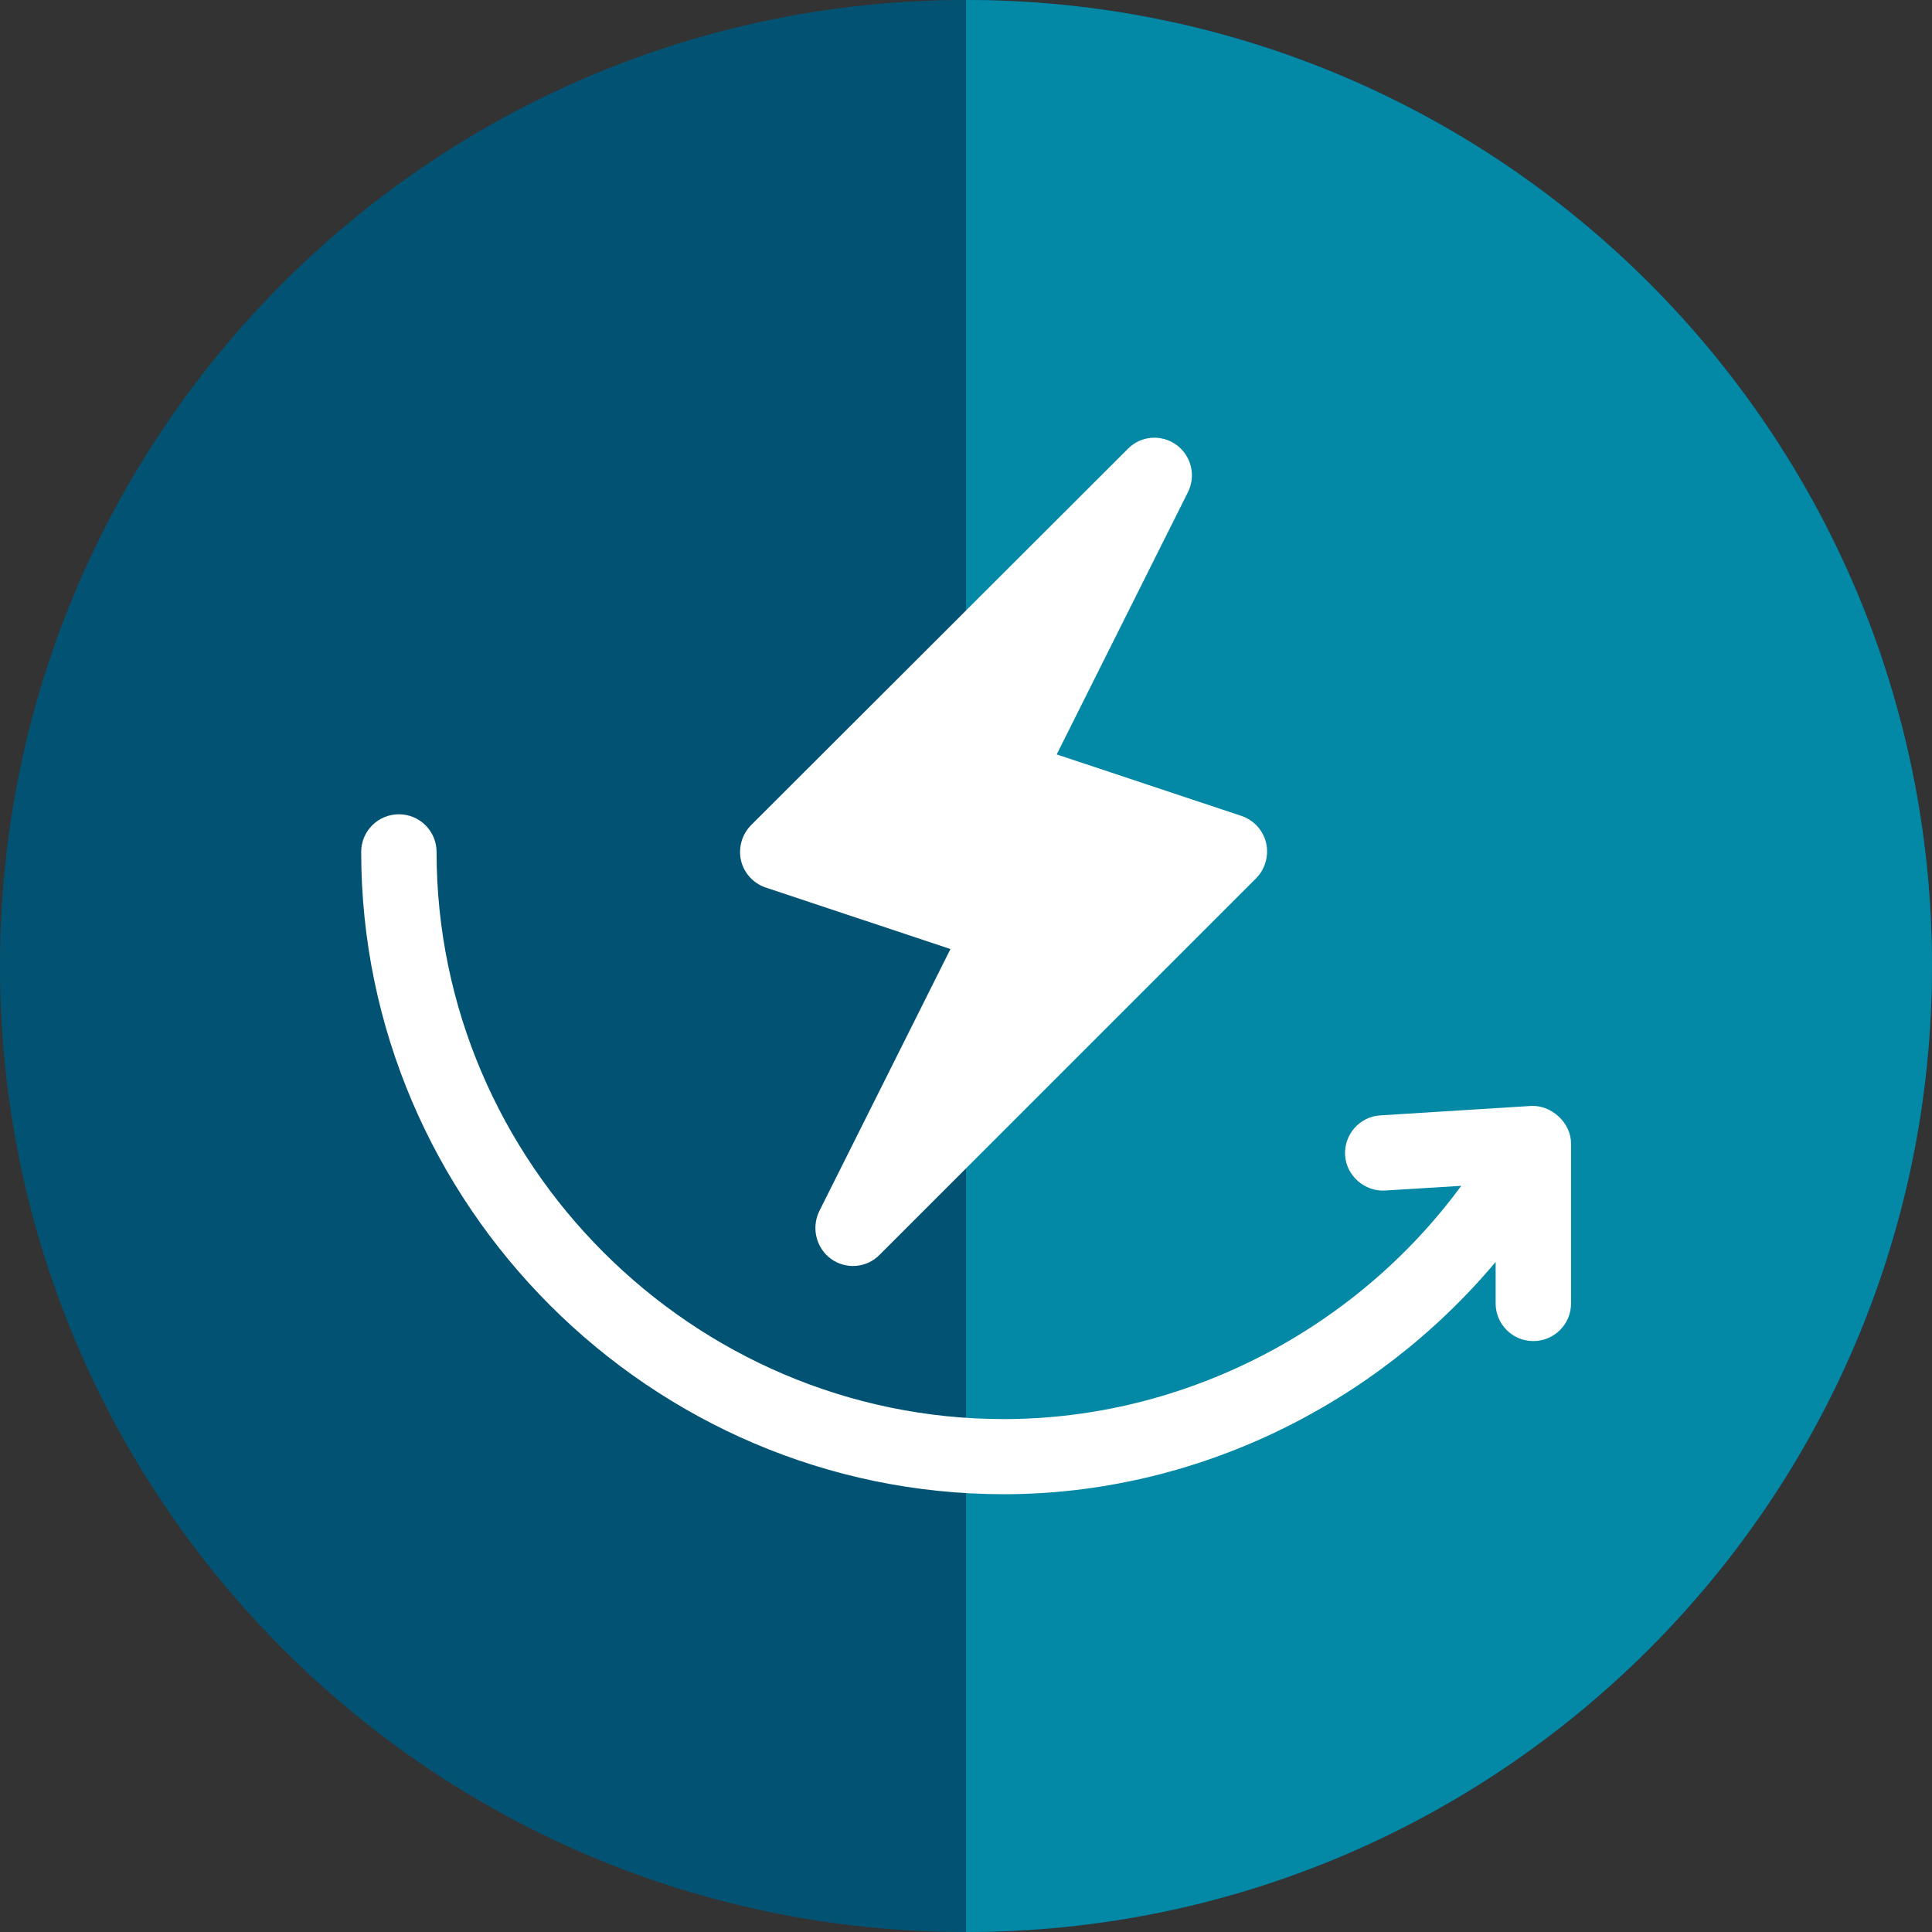
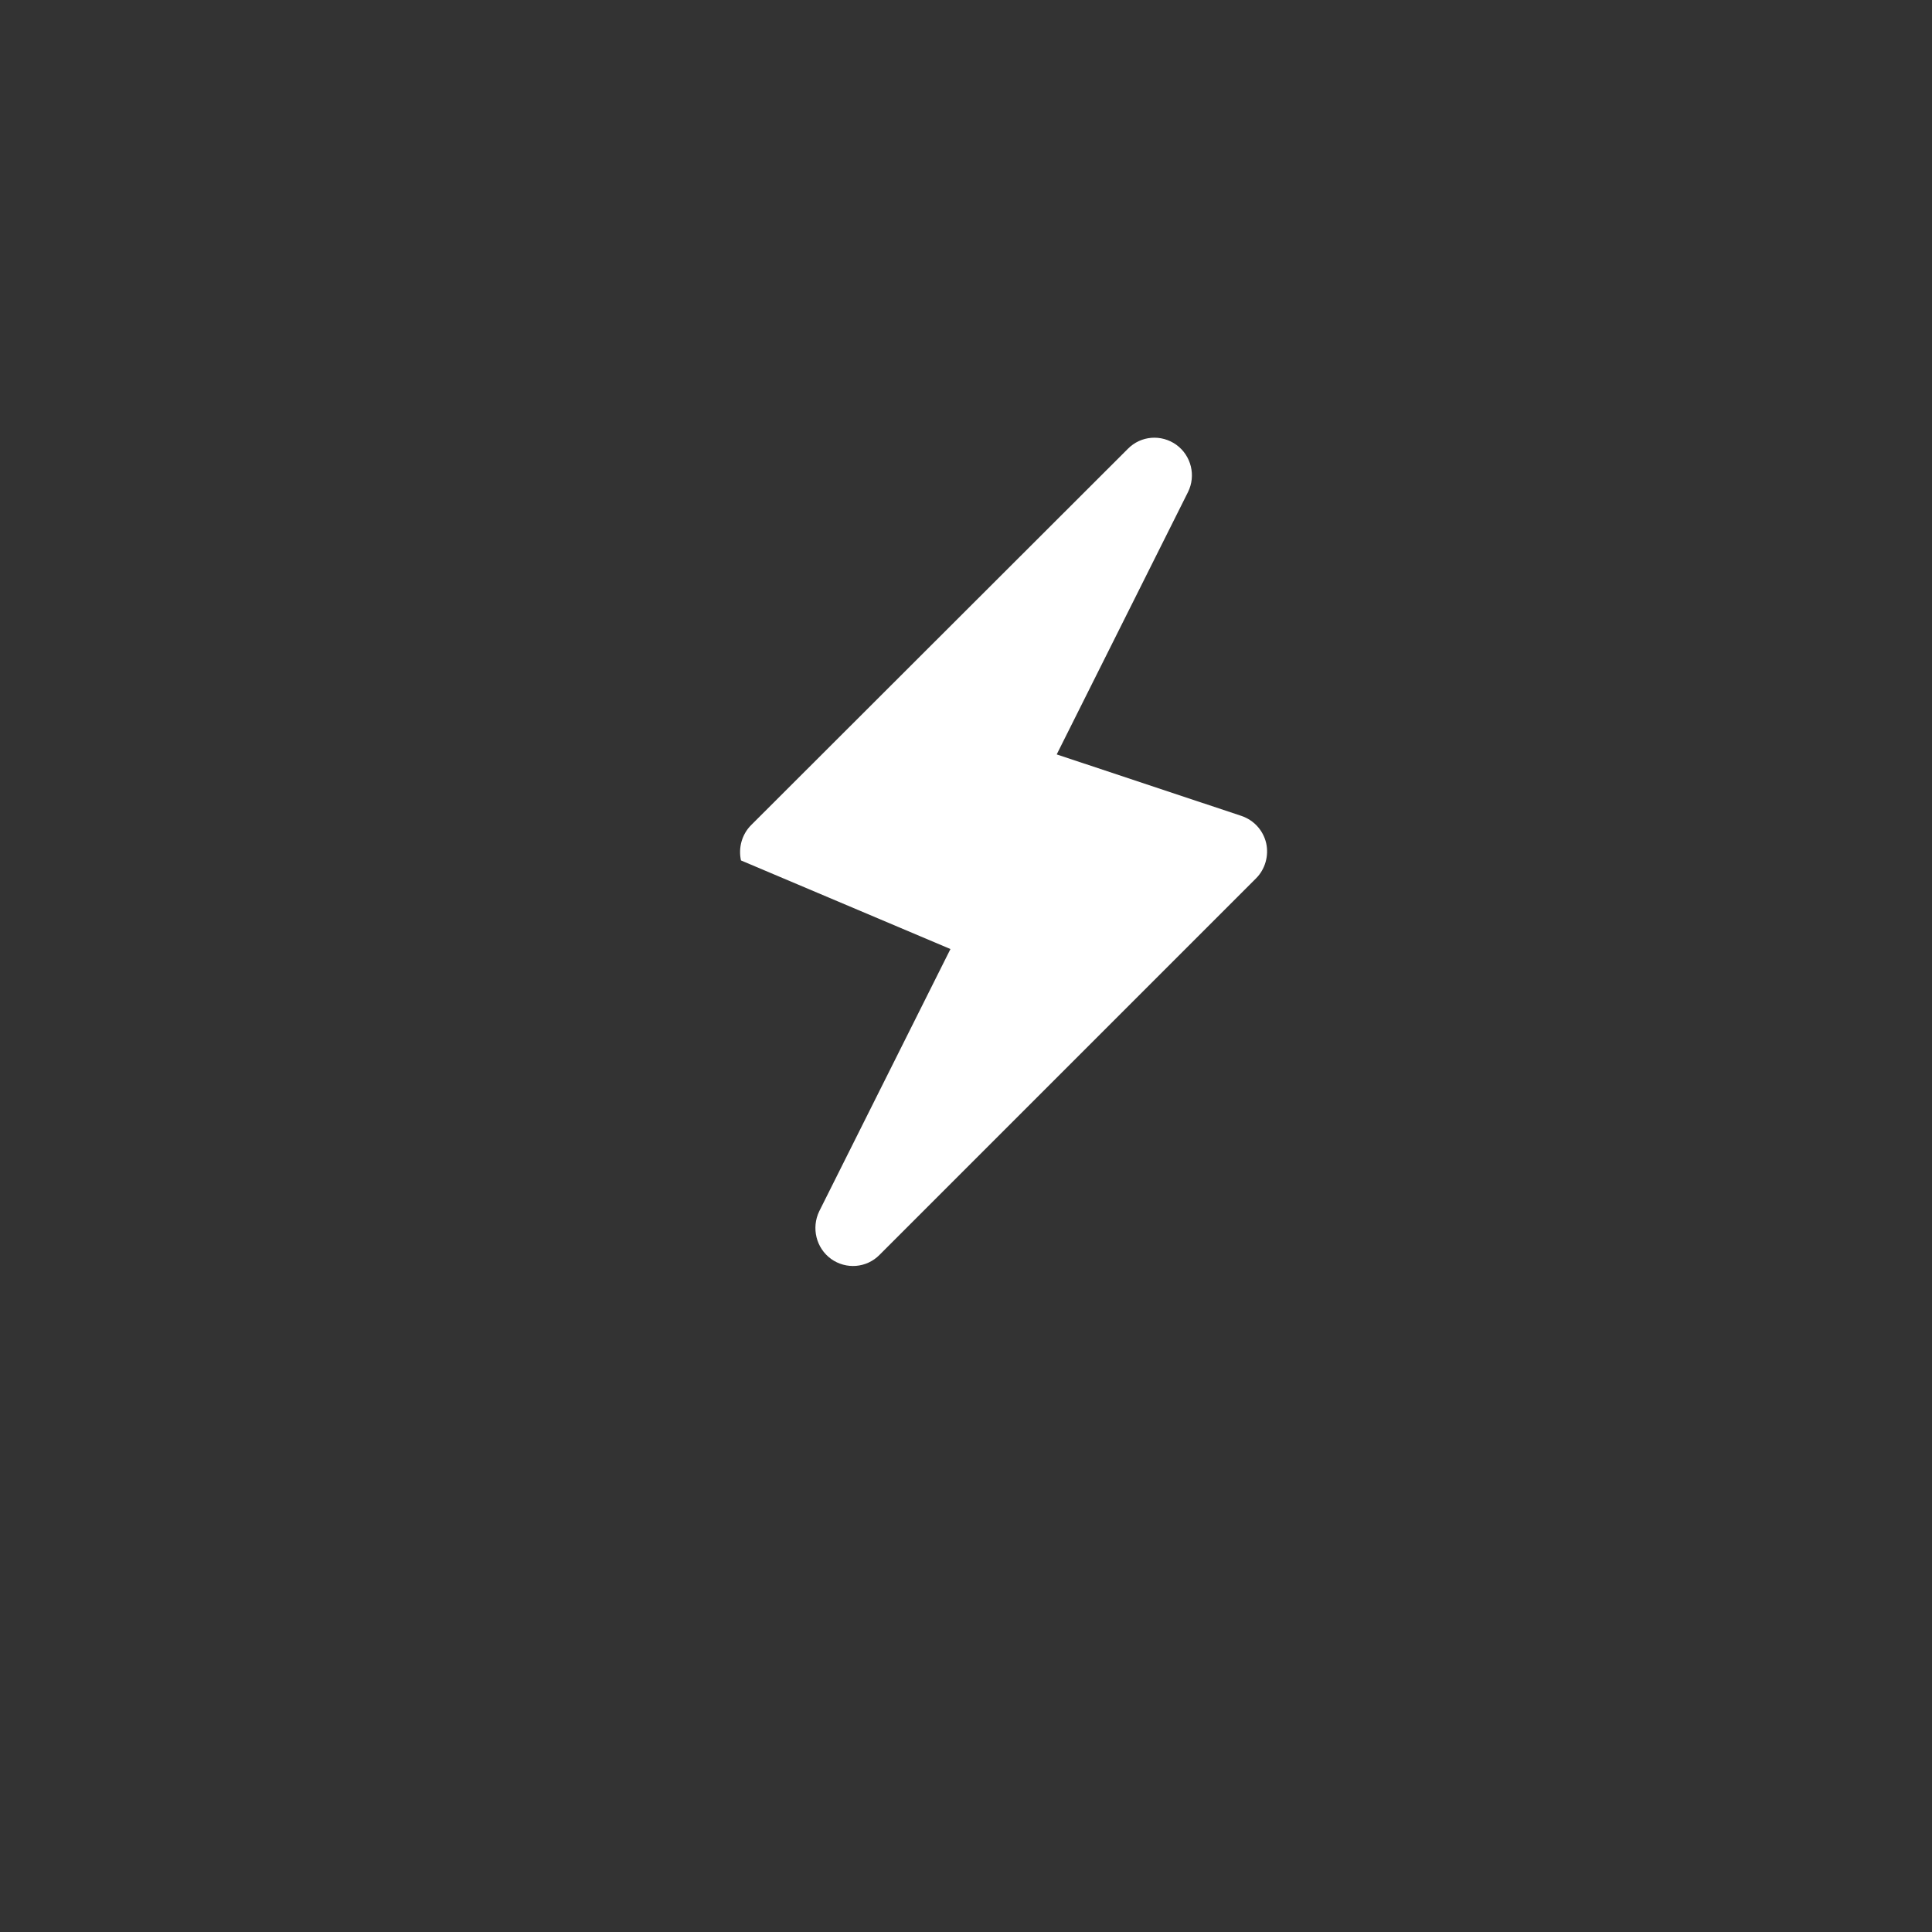
<svg xmlns="http://www.w3.org/2000/svg" width="64" height="64" viewBox="0 0 64 64" fill="none">
  <rect x="0" y="0" width="64" height="64" fill="#333333" stroke="none" />
-   <path d="M32 64C49.673 64 64 49.673 64 32C64 14.327 49.673 0 32 0C14.327 0 0 14.327 0 32C0 49.673 14.327 64 32 64Z" fill="#025373" />
-   <path d="M32 64C49.67 64 64 49.67 64 32C64 14.33 49.67 0 32 0V64Z" fill="#0388A6" />
-   <path d="M27.528 41.702C28.027 42.06 28.706 42.006 29.136 41.569L41.608 29.097C41.912 28.792 42.037 28.347 41.943 27.926C41.842 27.504 41.538 27.169 41.124 27.028L35.005 24.991L39.352 16.304C39.625 15.758 39.462 15.095 38.97 14.736C38.47 14.377 37.791 14.431 37.362 14.868L24.882 27.333C24.578 27.637 24.453 28.082 24.546 28.503C24.648 28.925 24.952 29.261 25.366 29.401L31.485 31.438L27.138 40.125C26.872 40.679 27.036 41.342 27.528 41.702Z" fill="white" />
-   <path d="M33.249 49.498C39.578 49.498 45.557 46.556 49.545 41.803V43.177C49.545 43.863 50.099 44.425 50.794 44.425C51.481 44.425 52.043 43.871 52.043 43.177V37.877C52.043 37.19 51.387 36.597 50.716 36.636L45.729 36.948C45.042 36.987 44.519 37.581 44.558 38.267C44.597 38.954 45.214 39.477 45.877 39.438L48.406 39.282C44.909 44.043 39.243 47.009 33.249 47.009C22.939 47.009 14.462 38.533 14.462 28.222C14.462 27.536 13.908 26.974 13.214 26.974C12.527 26.974 11.965 27.528 11.965 28.222C11.965 39.906 21.557 49.498 33.249 49.498Z" fill="white" />
+   <path d="M27.528 41.702C28.027 42.06 28.706 42.006 29.136 41.569L41.608 29.097C41.912 28.792 42.037 28.347 41.943 27.926C41.842 27.504 41.538 27.169 41.124 27.028L35.005 24.991L39.352 16.304C39.625 15.758 39.462 15.095 38.97 14.736C38.47 14.377 37.791 14.431 37.362 14.868L24.882 27.333C24.578 27.637 24.453 28.082 24.546 28.503L31.485 31.438L27.138 40.125C26.872 40.679 27.036 41.342 27.528 41.702Z" fill="white" />
</svg>